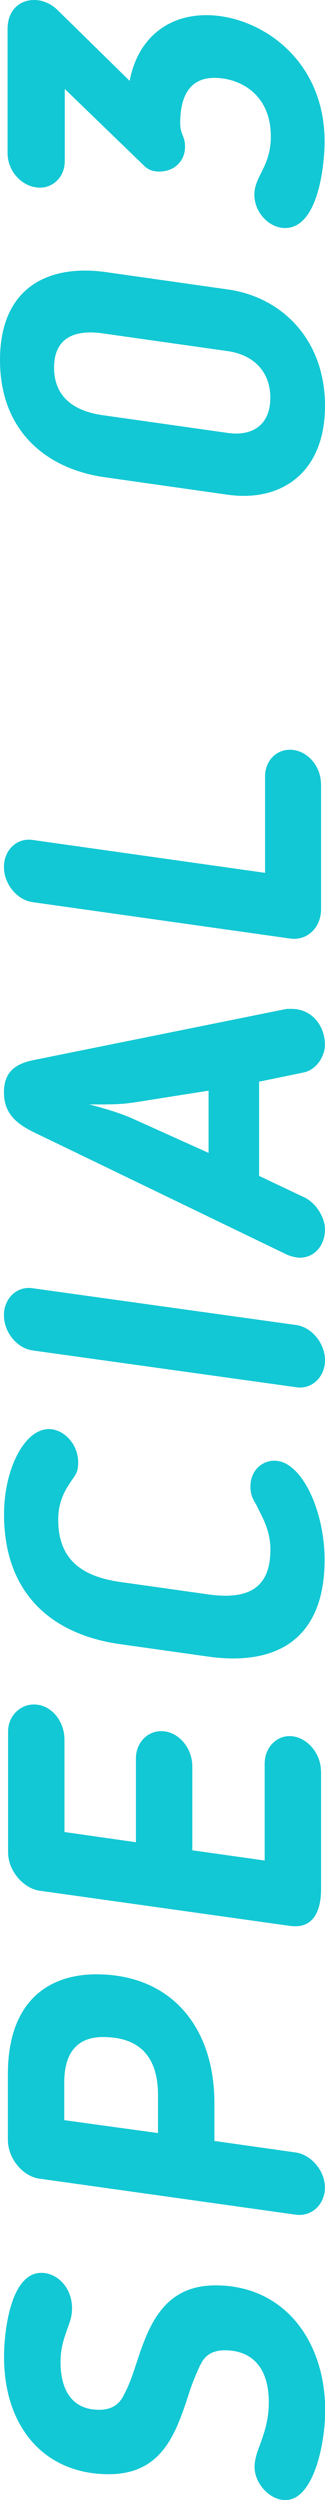
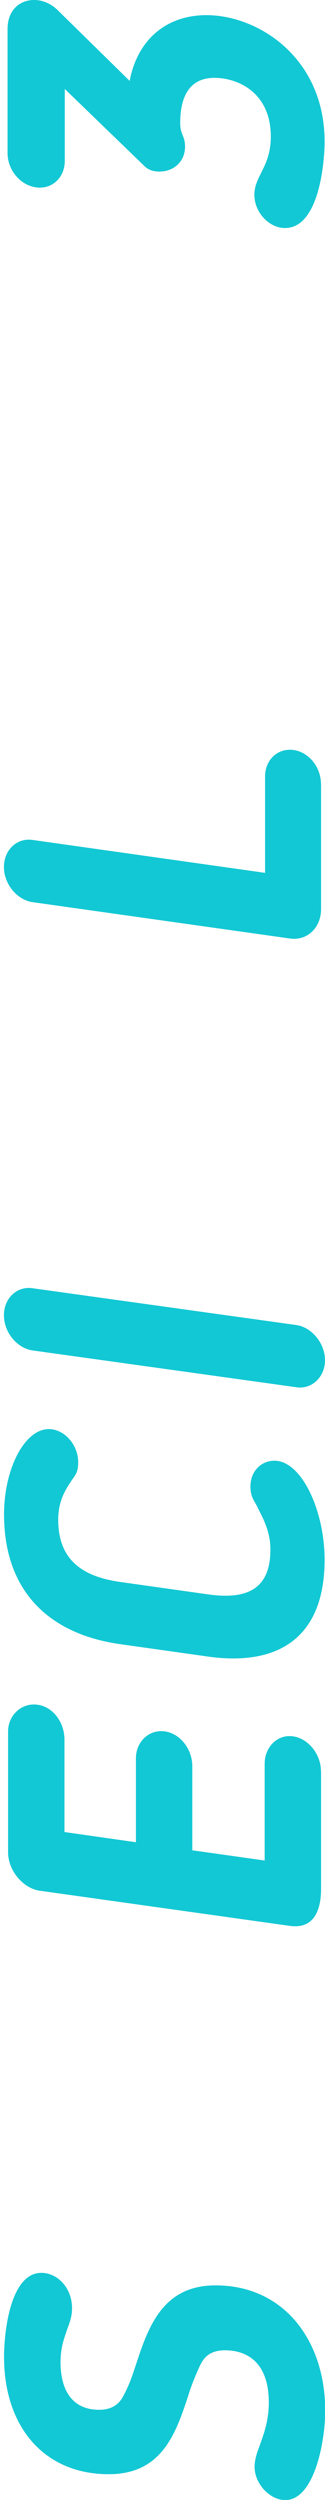
<svg xmlns="http://www.w3.org/2000/svg" id="_レイヤー_2" viewBox="0 0 32.21 247.55">
  <defs>
    <style>.cls-1{fill:#12c8d4;}</style>
  </defs>
  <g id="text">
    <path class="cls-1" d="m19.85,234.17c-.4.88-.84,1.89-1.19,3.04-1.23,3.74-2.6,7.79-7.88,7.79-6.38,0-10.38-4.66-10.38-11.62,0-2.46.62-8.32,3.7-8.32,1.54,0,3.04,1.41,3.04,3.52,0,.79-.22,1.36-.48,2.07-.26.79-.66,1.72-.66,3.26,0,2.38.88,4.71,3.83,4.71,1.58,0,2.16-.88,2.46-1.5.57-1.06.88-2.07,1.19-2.99,1.23-3.78,2.68-7.83,7.88-7.83,6.82,0,10.87,5.5,10.87,12.41,0,3.12-1.1,8.85-3.96,8.85-1.5,0-3.04-1.58-3.04-3.3,0-.66.22-1.36.53-2.16.35-1.01.88-2.33.88-4.22,0-3.39-1.63-5.15-4.36-5.15-1.54,0-2.11.79-2.42,1.45Z" />
-     <path class="cls-1" d="m21.25,212l8.05,1.14c1.54.22,2.9,1.8,2.9,3.48s-1.32,2.9-2.9,2.68l-25.35-3.56c-1.72-.22-3.17-2.02-3.17-3.87v-6.47c0-7.3,4.09-9.9,8.76-9.9,7.39,0,11.71,5.19,11.71,12.76v3.74Zm-5.59-.79v-3.74c0-3.78-1.8-5.76-5.46-5.76-1.94,0-3.83.92-3.83,4.49v3.74l9.29,1.28Z" />
    <path class="cls-1" d="m31.82,175.39v11.66c0,2.16-.75,4-3.12,3.65l-24.78-3.48c-1.54-.22-3.12-1.89-3.12-3.83v-11.93c0-1.54,1.19-2.68,2.55-2.68,1.76,0,3.04,1.67,3.04,3.48v9.15l7.08,1.01v-8.32c0-1.45,1.06-2.68,2.51-2.68,1.67,0,3.08,1.63,3.08,3.48v8.32l7.17,1.01v-9.59c0-1.54,1.1-2.73,2.46-2.73,1.67,0,3.12,1.67,3.12,3.48Z" />
    <path class="cls-1" d="m20.64,157.88c3.79.53,6.16-.48,6.16-4.44,0-1.41-.44-2.55-1.06-3.74l-.26-.53c-.31-.62-.66-.97-.66-1.98,0-1.54,1.1-2.55,2.38-2.55,2.68,0,4.97,4.93,4.97,9.81,0,7.7-4.58,10.56-11.53,9.59l-8.71-1.23c-6.95-.97-11.53-5.15-11.53-12.85,0-4.49,2.02-8.45,4.44-8.45,1.5,0,2.91,1.5,2.91,3.3,0,1.01-.31,1.28-.66,1.8l-.26.4c-.66,1.01-1.06,2.07-1.06,3.48,0,3.96,2.38,5.63,6.16,6.16l8.71,1.23Z" />
    <path class="cls-1" d="m3.21,133.72c-1.5-.22-2.82-1.76-2.82-3.48s1.32-2.9,2.82-2.68l26.18,3.65c1.5.22,2.82,1.8,2.82,3.48s-1.32,2.9-2.82,2.68l-26.18-3.65Z" />
-     <path class="cls-1" d="m30.14,118.55c1.28.62,2.07,2.11,2.07,3.17,0,1.58-1.01,2.82-2.51,2.82-.4,0-1.01-.18-1.28-.31l-25.04-12.1c-1.72-.84-2.99-1.85-2.99-3.96s1.23-2.86,2.99-3.21l25.04-5.06h.48c1.98,0,3.3,1.63,3.3,3.56,0,1.14-.84,2.46-2.07,2.73l-4.45.92v9.33l4.45,2.11Zm-16.99-9.37c-1.28.22-2.95.18-4.31.18,1.36.35,3.04.84,4.31,1.41l7.52,3.39v-6.16l-7.52,1.19Z" />
    <path class="cls-1" d="m31.82,77.63v12.41c0,1.76-1.32,3.12-3.04,2.9l-25.57-3.61c-1.5-.22-2.82-1.76-2.82-3.48s1.32-2.9,2.82-2.68l23.06,3.26v-9.55c0-1.5,1.06-2.64,2.46-2.64,1.67,0,3.08,1.58,3.08,3.39Z" />
-     <path class="cls-1" d="m10.47,26.94l12.1,1.72c5.37.75,9.64,4.97,9.64,11.53s-4.27,9.55-9.64,8.8l-12.1-1.72c-5.81-.79-10.47-4.53-10.47-11.62s4.66-9.51,10.47-8.71Zm-.31,14.17l12.41,1.76c2.51.35,4.22-.84,4.22-3.48s-1.72-4.27-4.22-4.62l-12.41-1.76c-2.82-.4-4.8.48-4.8,3.39s1.98,4.31,4.8,4.71Z" />
    <path class="cls-1" d="m12.85,8.01c.75-4,3.56-6.51,7.61-6.51,5.06,0,11.71,4.14,11.71,12.54,0,1.98-.53,8.54-3.92,8.54-1.58,0-3.04-1.54-3.04-3.3,0-1.85,1.63-2.77,1.63-5.76,0-4.31-3.21-5.81-5.59-5.81s-3.39,1.72-3.39,4.49c0,1.14.48,1.23.48,2.33,0,1.45-1.1,2.46-2.55,2.46-.53,0-1.01-.13-1.41-.48l-7.96-7.7v7.13c0,1.54-1.1,2.64-2.46,2.64-1.72,0-3.21-1.58-3.21-3.43V2.86C.75,1.1,1.85,0,3.39,0c.88,0,1.72.4,2.33,1.01l7.13,7Z" />
  </g>
</svg>